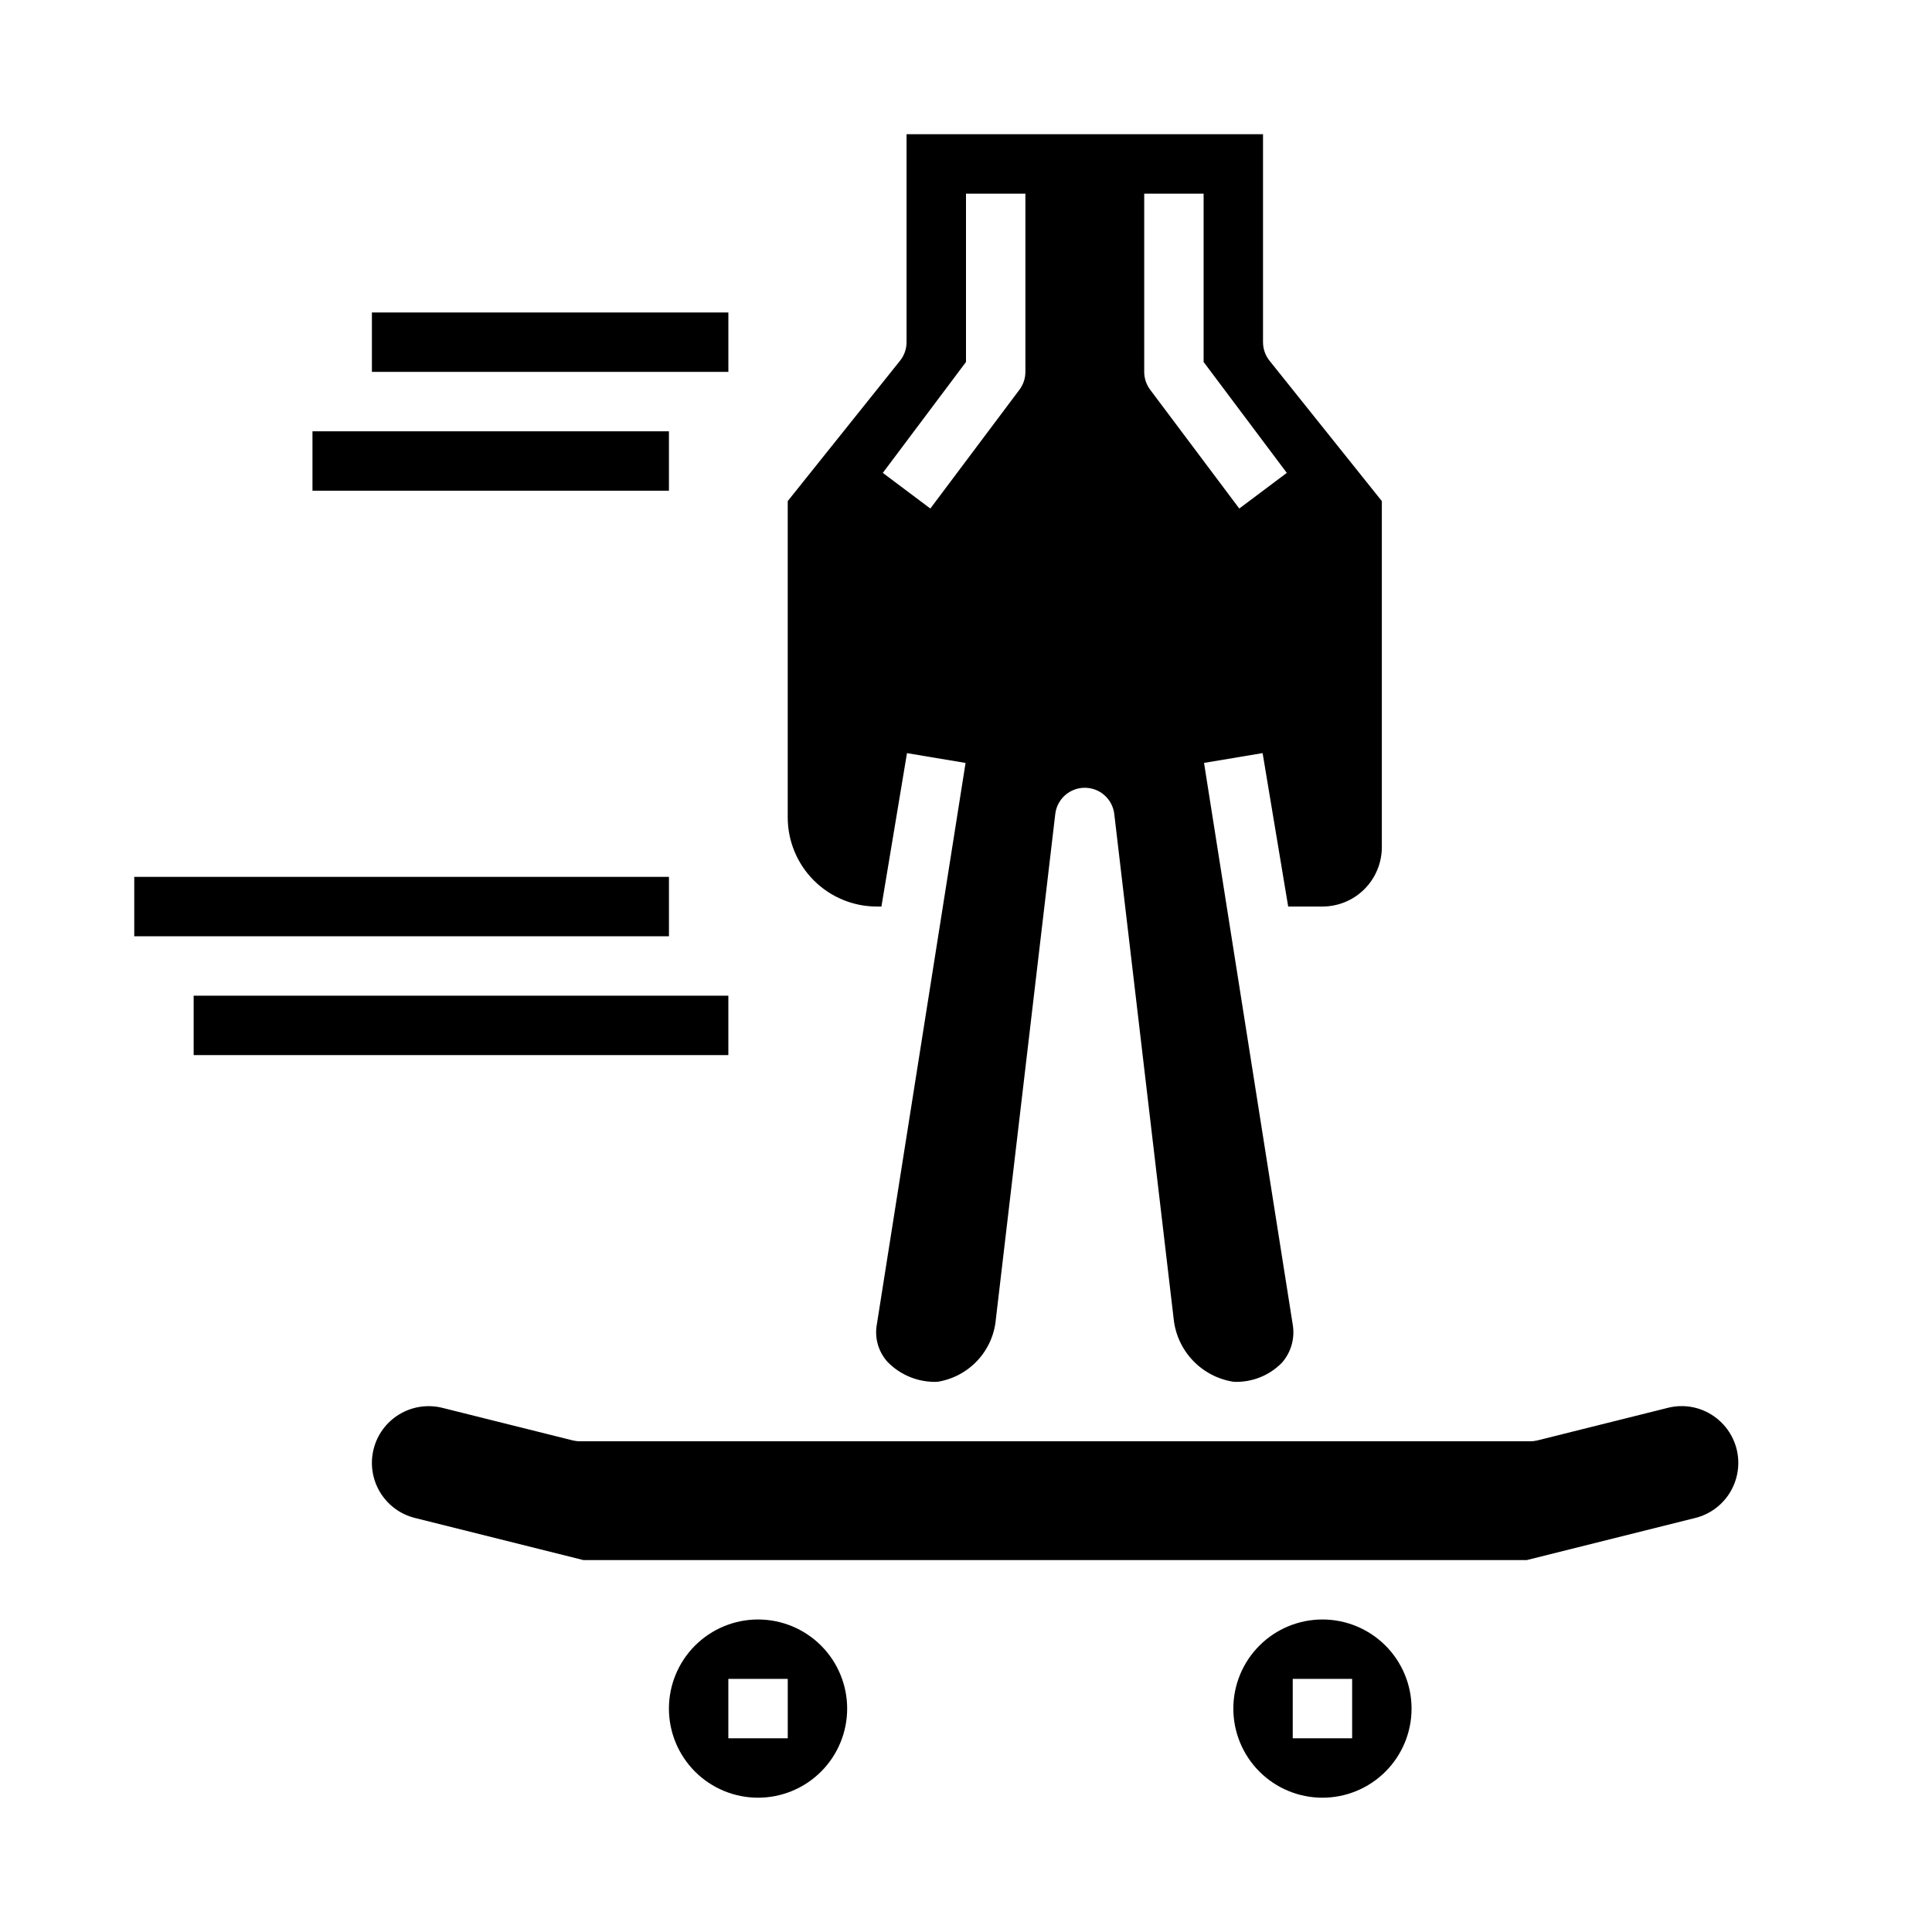
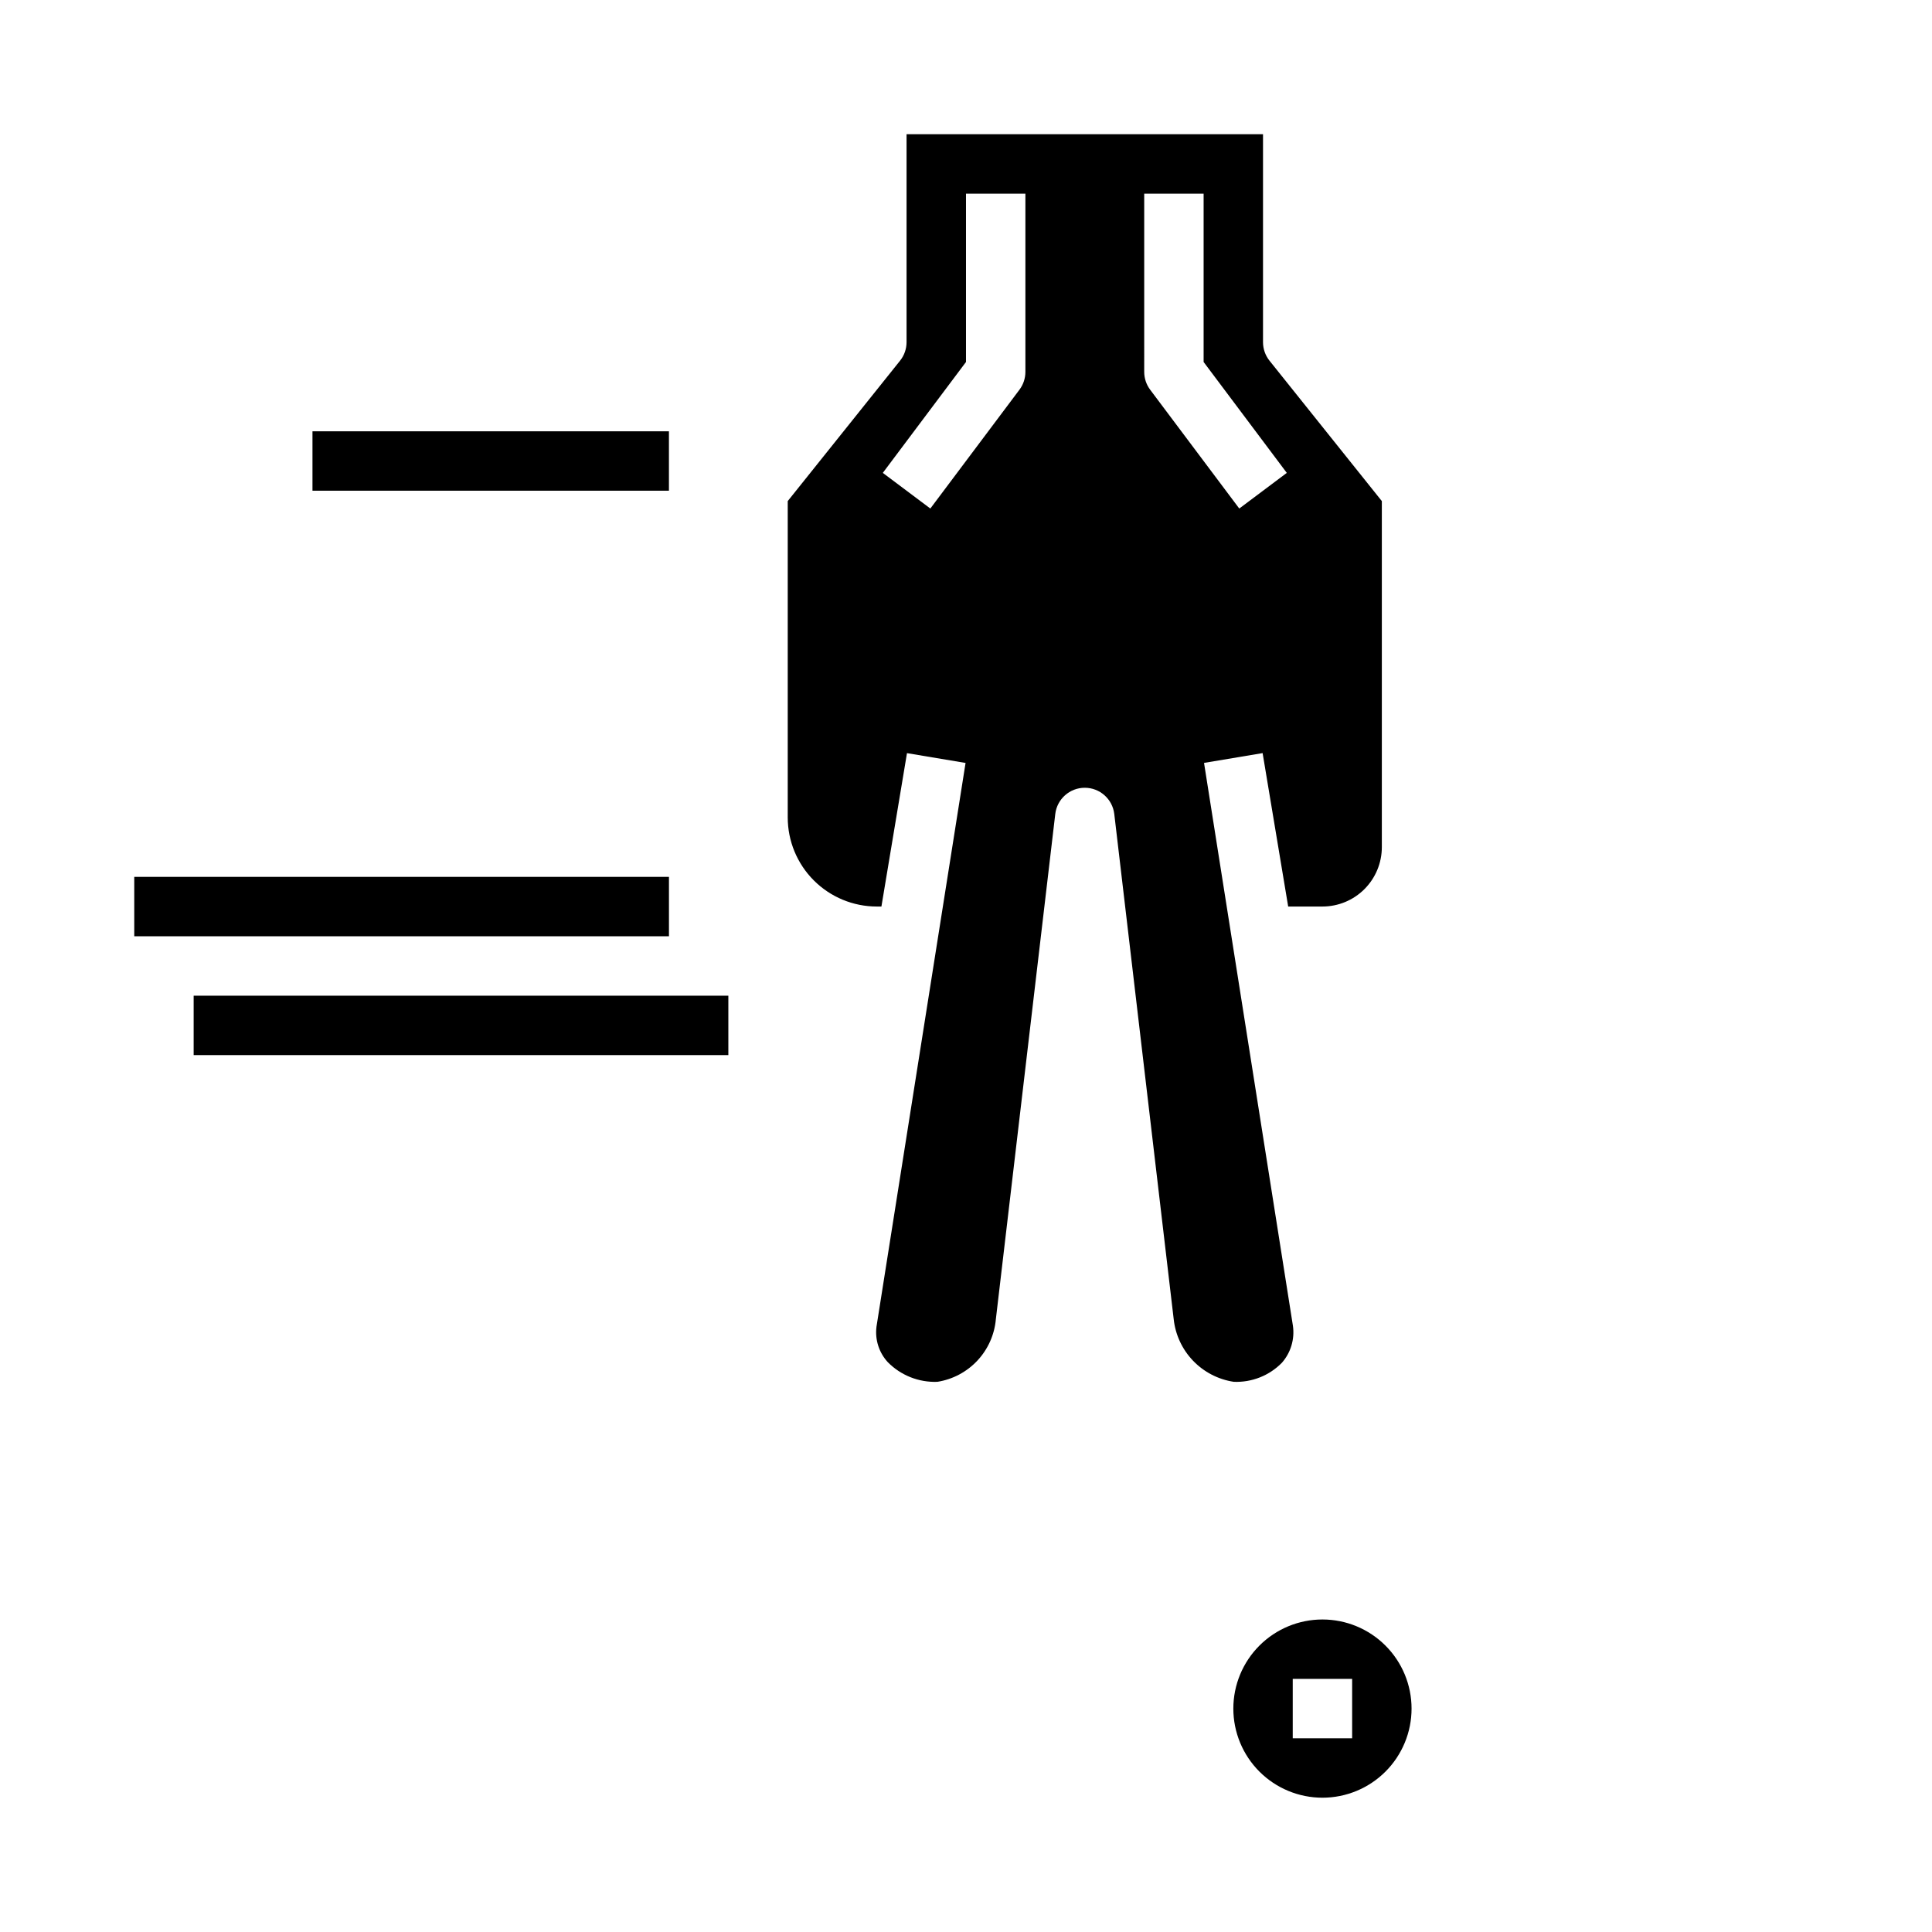
<svg xmlns="http://www.w3.org/2000/svg" fill="#000000" width="800px" height="800px" version="1.1" viewBox="144 144 512 512">
  <g>
-     <path d="m344.89 573.18c-6.262 0-12.27 2.488-16.699 6.918-4.43 4.426-6.918 10.434-6.918 16.699 0 6.262 2.488 12.27 6.918 16.699 4.43 4.426 10.438 6.914 16.699 6.914s12.27-2.488 16.699-6.914c4.43-4.43 6.918-10.438 6.918-16.699 0-6.266-2.488-12.273-6.918-16.699-4.43-4.43-10.438-6.918-16.699-6.918zm7.871 31.488h-15.742v-15.746h15.742z" />
    <path d="m376.38 384.25h1.203l6.777-40.66 15.523 2.598-23.617 149.46 0.004 0.004c-0.414 3.387 0.672 6.785 2.973 9.305 3.453 3.523 8.227 5.426 13.156 5.242 4.07-0.637 7.812-2.621 10.625-5.633s4.535-6.879 4.891-10.984l15.742-133.87c0.473-3.961 3.832-6.945 7.82-6.945 3.984 0 7.344 2.984 7.816 6.945l15.742 133.82c0.434 4.152 2.234 8.039 5.121 11.059 2.887 3.016 6.691 4.988 10.82 5.606 4.769 0.191 9.395-1.641 12.738-5.047 2.367-2.691 3.434-6.285 2.918-9.832l-23.551-149.14 15.523-2.598 6.777 40.66h9.074c4.176 0 8.184-1.656 11.133-4.609 2.953-2.953 4.613-6.957 4.613-11.133v-91.703l-29.766-37.203c-1.117-1.395-1.723-3.133-1.723-4.918v-55.105h-94.465v55.105c0 1.785-0.605 3.523-1.723 4.918l-29.766 37.203v83.828c0 6.266 2.488 12.273 6.918 16.699 4.43 4.43 10.434 6.918 16.699 6.918zm70.848-188.93h15.742v44.609l22.043 29.391-12.594 9.445-23.617-31.488c-1.023-1.363-1.574-3.019-1.574-4.723zm-47.23 44.609v-44.609h15.742v47.234c0 1.703-0.551 3.359-1.574 4.723l-23.617 31.488-12.594-9.445z" />
    <path d="m494.46 573.18c-6.262 0-12.27 2.488-16.695 6.918-4.43 4.426-6.918 10.434-6.918 16.699 0 6.262 2.488 12.27 6.918 16.699 4.426 4.426 10.434 6.914 16.695 6.914 6.266 0 12.273-2.488 16.699-6.914 4.43-4.43 6.918-10.438 6.918-16.699 0-6.266-2.488-12.273-6.918-16.699-4.426-4.43-10.434-6.918-16.699-6.918zm7.871 31.488h-15.742v-15.746h15.742z" />
-     <path d="m598.89 519.83c-3.644-2.871-8.418-3.883-12.91-2.734l-34.512 8.621c-0.625 0.156-1.262 0.238-1.906 0.234h-251.9c-0.645 0.004-1.285-0.078-1.906-0.234l-34.512-8.621c-3.867-0.965-7.965-0.359-11.383 1.695-3.422 2.051-5.887 5.375-6.852 9.242-0.969 3.871-0.359 7.965 1.691 11.387 2.051 3.418 5.379 5.883 9.246 6.852l44.68 11.168h249.97l44.691-11.172v0.004c3.66-0.918 6.844-3.18 8.914-6.336s2.879-6.977 2.269-10.699c-0.613-3.727-2.606-7.082-5.578-9.406z" />
    <path d="m195.32 407.87h141.7v15.742h-141.7z" />
    <path d="m179.58 376.38h141.7v15.742h-141.7z" />
-     <path d="m242.56 226.81h94.465v15.742h-94.465z" />
    <path d="m226.81 258.3h94.465v15.742h-94.465z" />
  </g>
</svg>